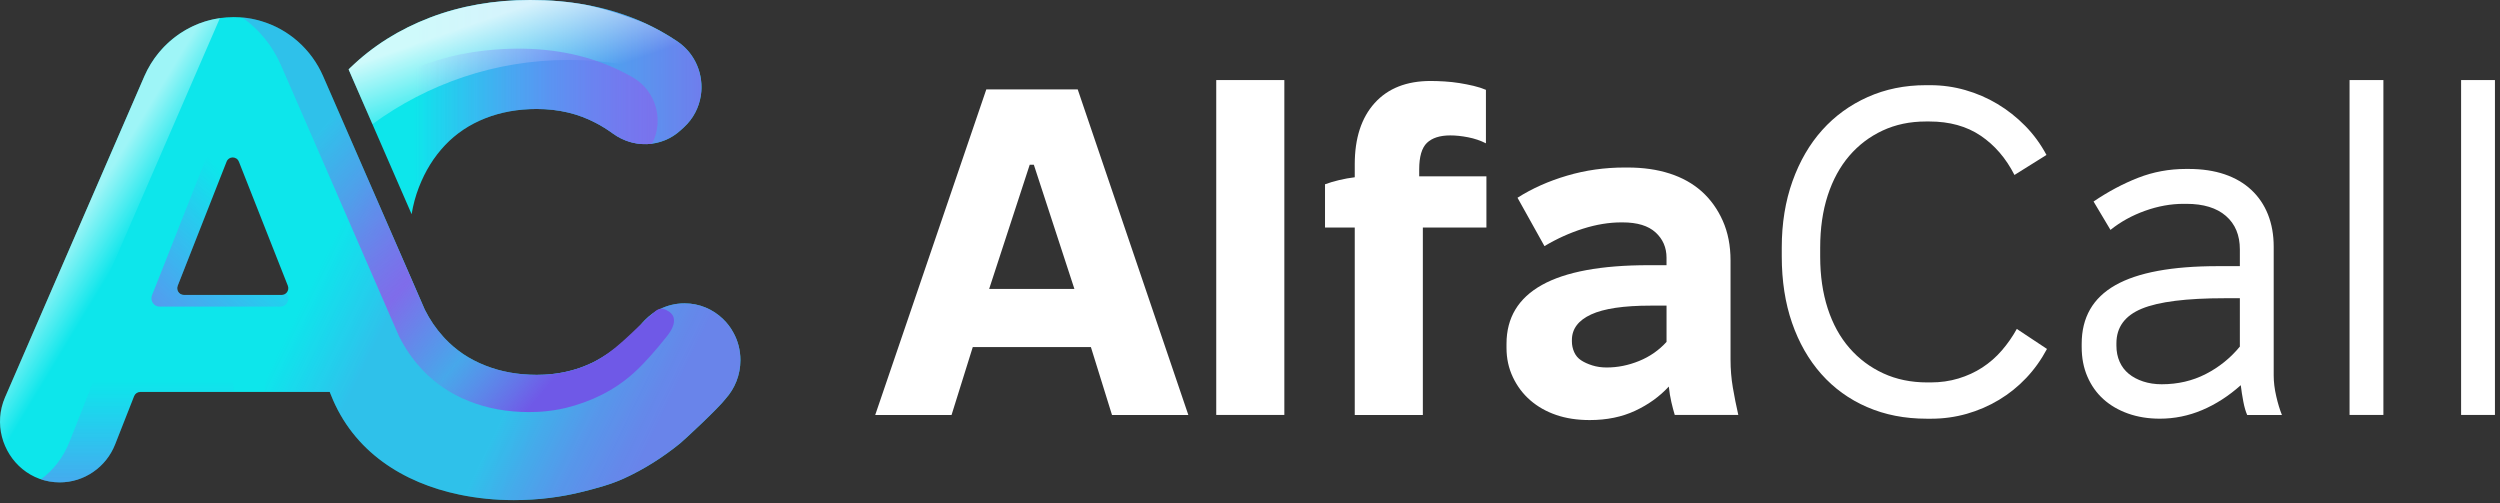
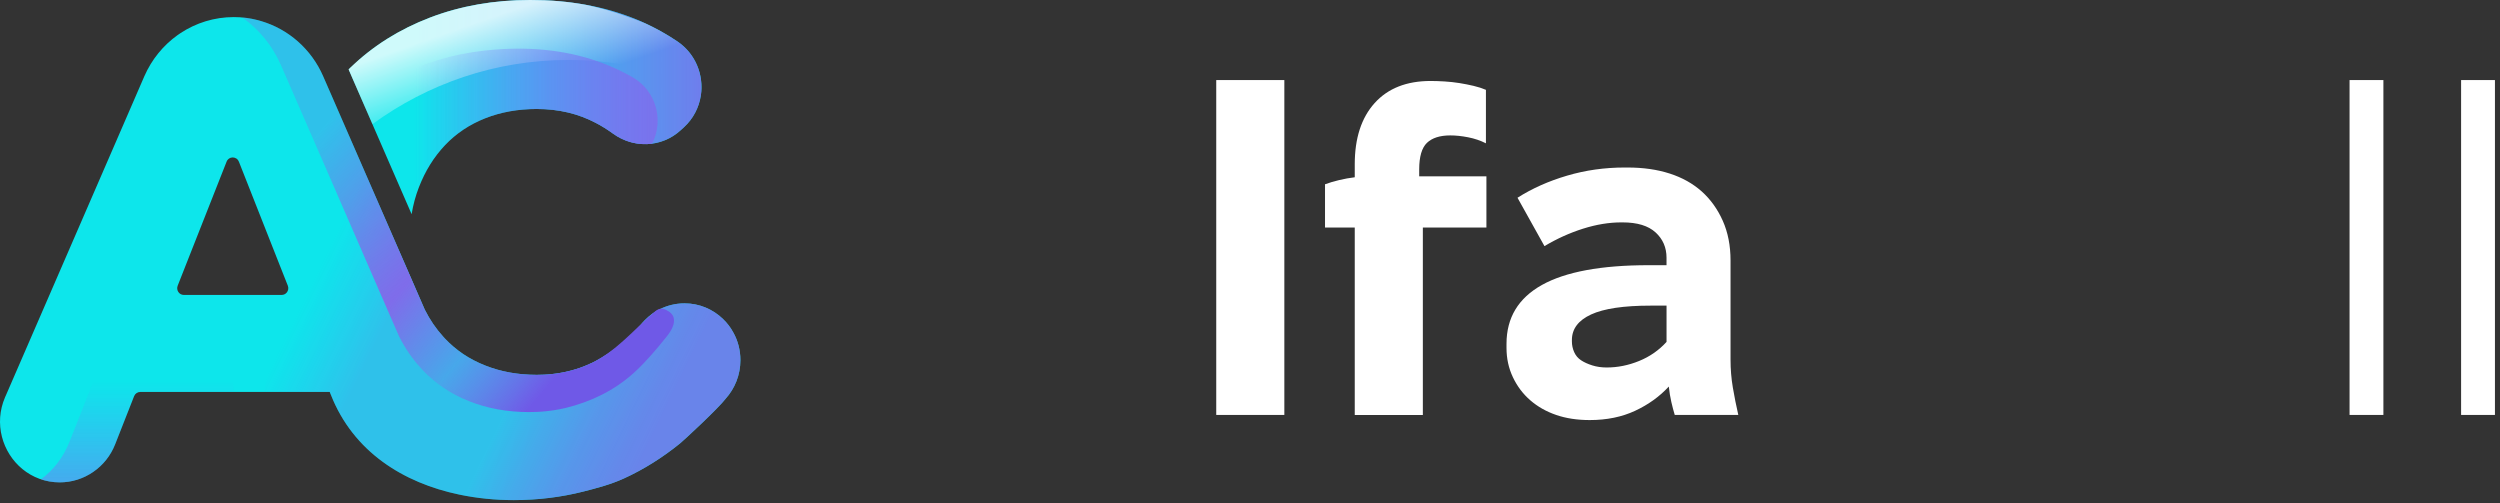
<svg xmlns="http://www.w3.org/2000/svg" width="159" height="32" viewBox="0 0 159 32" fill="none">
  <rect x="0" y="0" width="159" height="32" fill="#333333" stroke="none" />
  <g clip-path="url(#clip0_167_1889)">
-     <path d="M62.727 5.684H68.542L75.578 26.392H70.723L68.921 20.594L68.834 19.914L65.752 10.477H65.49L62.408 19.914L62.321 20.624L60.519 26.392H55.664L62.73 5.684H62.727ZM61.621 18.375H69.618L71.042 22.073H60.168L61.621 18.375Z" fill="white" />
    <path d="M77.353 5.092H81.684V26.39H77.353V5.092Z" fill="white" />
    <path d="M86.162 14.47H84.271V11.719C84.543 11.62 84.843 11.531 85.172 11.452C85.502 11.373 85.831 11.315 86.162 11.274V10.446C86.162 8.789 86.584 7.492 87.426 6.556C88.269 5.62 89.456 5.15 90.987 5.15C91.259 5.15 91.555 5.161 91.874 5.18C92.194 5.2 92.509 5.234 92.819 5.283C93.129 5.333 93.429 5.393 93.72 5.461C94.011 5.53 94.273 5.614 94.505 5.713V9.115C94.156 8.937 93.777 8.81 93.371 8.731C92.964 8.651 92.587 8.612 92.238 8.612C91.58 8.612 91.084 8.771 90.755 9.085C90.426 9.401 90.261 9.963 90.261 10.772V11.216H94.536V14.47H90.493V26.392H86.162V14.47Z" fill="white" />
    <path d="M98.97 26.39C98.34 26.174 97.793 25.863 97.327 25.459C96.861 25.055 96.494 24.567 96.222 23.995C95.95 23.423 95.814 22.801 95.814 22.131V21.865C95.814 20.208 96.566 18.961 98.068 18.123C99.57 17.286 101.834 16.866 104.857 16.866H105.991V16.392C105.991 15.741 105.758 15.204 105.292 14.78C104.827 14.356 104.13 14.144 103.199 14.144H103.113C102.336 14.144 101.528 14.277 100.684 14.543C99.841 14.809 99.022 15.179 98.228 15.653L96.513 12.577C97.443 11.985 98.494 11.516 99.667 11.171C100.84 10.825 102.056 10.654 103.317 10.654H103.52C104.509 10.654 105.4 10.782 106.195 11.038C106.99 11.295 107.668 11.674 108.231 12.177C108.792 12.68 109.239 13.302 109.568 14.041C109.898 14.781 110.062 15.623 110.062 16.57V22.87C110.062 23.482 110.111 24.074 110.208 24.645C110.305 25.218 110.421 25.798 110.556 26.39H106.514C106.436 26.135 106.364 25.858 106.296 25.562C106.229 25.266 106.174 24.941 106.136 24.585C105.554 25.216 104.843 25.729 103.999 26.124C103.155 26.519 102.191 26.716 101.106 26.716C100.311 26.716 99.598 26.607 98.969 26.39H98.97ZM104.247 22.958C104.925 22.683 105.507 22.278 105.992 21.745V19.438H104.975C103.268 19.438 102.009 19.625 101.194 20C100.38 20.376 99.973 20.917 99.973 21.627V21.715C99.973 21.952 100.021 22.179 100.118 22.396C100.215 22.613 100.361 22.786 100.555 22.913C100.749 23.042 100.986 23.15 101.268 23.239C101.549 23.328 101.854 23.372 102.184 23.372C102.882 23.372 103.57 23.235 104.247 22.958Z" fill="white" />
-     <path d="M118.742 25.888C117.609 25.396 116.639 24.695 115.835 23.788C115.031 22.882 114.41 21.796 113.974 20.534C113.537 19.272 113.32 17.862 113.32 16.303V15.741C113.32 14.202 113.548 12.798 114.003 11.525C114.459 10.253 115.088 9.169 115.893 8.271C116.698 7.374 117.662 6.674 118.786 6.172C119.911 5.669 121.141 5.418 122.479 5.418H122.77C123.525 5.418 124.268 5.521 124.994 5.729C125.72 5.937 126.403 6.231 127.044 6.616C127.684 7 128.27 7.464 128.804 8.007C129.337 8.549 129.787 9.166 130.156 9.855L128.12 11.128C127.578 10.063 126.86 9.23 125.968 8.629C125.076 8.028 123.991 7.727 122.712 7.727H122.48C121.472 7.727 120.556 7.92 119.733 8.304C118.908 8.689 118.201 9.227 117.61 9.916C117.019 10.607 116.564 11.445 116.243 12.43C115.923 13.417 115.764 14.521 115.764 15.743V16.335C115.764 17.537 115.924 18.632 116.243 19.619C116.564 20.606 117.024 21.443 117.625 22.133C118.226 22.824 118.944 23.361 119.777 23.745C120.61 24.129 121.541 24.322 122.568 24.322H122.801C123.421 24.322 124.007 24.238 124.56 24.071C125.113 23.903 125.617 23.672 126.073 23.375C126.528 23.079 126.94 22.721 127.309 22.296C127.676 21.873 127.997 21.413 128.269 20.92L130.188 22.193C129.819 22.884 129.378 23.5 128.865 24.041C128.351 24.584 127.775 25.047 127.135 25.432C126.496 25.816 125.812 26.112 125.085 26.319C124.357 26.525 123.606 26.63 122.831 26.63H122.54C121.145 26.63 119.88 26.383 118.747 25.889L118.742 25.888Z" fill="white" />
-     <path d="M135.345 26.302C134.735 26.085 134.211 25.78 133.775 25.386C133.338 24.991 133 24.512 132.758 23.951C132.515 23.389 132.395 22.764 132.395 22.073V21.867C132.395 20.19 133.108 18.949 134.532 18.14C135.956 17.331 138.133 16.927 141.06 16.927H142.455V15.862C142.455 14.956 142.159 14.246 141.568 13.733C140.977 13.22 140.138 12.964 139.053 12.964H138.878C138.064 12.964 137.245 13.112 136.421 13.408C135.596 13.704 134.866 14.108 134.226 14.621L133.15 12.816C134.081 12.185 135.026 11.682 135.986 11.307C136.945 10.933 137.958 10.745 139.024 10.745H139.199C140.051 10.745 140.813 10.858 141.482 11.084C142.15 11.312 142.718 11.642 143.182 12.076C143.648 12.509 144.001 13.033 144.244 13.643C144.486 14.255 144.607 14.935 144.607 15.684V23.878C144.607 24.292 144.66 24.732 144.767 25.194C144.873 25.658 144.995 26.057 145.13 26.392H142.921C142.824 26.175 142.741 25.89 142.674 25.534C142.606 25.179 142.552 24.834 142.513 24.499C141.737 25.19 140.919 25.716 140.056 26.081C139.193 26.446 138.296 26.628 137.366 26.628C136.629 26.628 135.956 26.519 135.345 26.302ZM140.288 23.788C141.132 23.355 141.854 22.773 142.455 22.043V18.967H141.495C139.052 18.967 137.294 19.188 136.218 19.632C135.142 20.077 134.604 20.811 134.604 21.837V21.985C134.604 22.36 134.672 22.7 134.807 23.005C134.942 23.311 135.136 23.567 135.389 23.773C135.64 23.98 135.946 24.143 136.305 24.261C136.663 24.379 137.056 24.439 137.482 24.439C138.509 24.439 139.444 24.222 140.288 23.788Z" fill="white" />
    <path d="M149.432 5.092H151.584V26.39H149.432V5.092Z" fill="white" />
    <path d="M156.526 5.092H158.678V26.39H156.526V5.092Z" fill="white" />
    <path d="M46.653 21.173C46.478 20.841 46.252 20.545 45.986 20.29C45.348 19.673 44.487 19.293 43.536 19.293C42.974 19.293 42.439 19.428 41.966 19.662C41.901 19.694 41.838 19.73 41.776 19.763C41.67 19.825 41.571 19.891 41.474 19.961C41.301 20.086 41.143 20.225 40.997 20.376C40.906 20.47 40.818 20.573 40.737 20.678C40.731 20.682 40.727 20.687 40.722 20.69C39.855 21.662 38.914 22.414 37.902 22.952C37.831 22.99 37.761 23.026 37.688 23.06C37.668 23.07 37.647 23.081 37.627 23.09C37.53 23.136 37.433 23.18 37.336 23.22C37.275 23.247 37.217 23.272 37.153 23.296C36.818 23.429 36.474 23.536 36.119 23.619C36.072 23.63 36.022 23.642 35.972 23.651C35.916 23.666 35.86 23.676 35.804 23.687C35.713 23.706 35.62 23.72 35.528 23.735C35.456 23.747 35.384 23.757 35.312 23.766C35.307 23.767 35.301 23.767 35.295 23.767C35.223 23.778 35.148 23.787 35.076 23.793C35.002 23.802 34.928 23.808 34.853 23.814C34.775 23.82 34.694 23.824 34.613 23.829C34.456 23.838 34.299 23.841 34.139 23.841C32.948 23.841 31.854 23.642 30.858 23.245C29.861 22.851 29.007 22.281 28.302 21.533C28.262 21.493 28.225 21.451 28.19 21.412C27.73 20.908 27.337 20.332 27.017 19.695L26.588 18.71L25.235 15.604L21.042 5.968L20.955 5.771L20.554 4.853C19.8 3.118 18.339 1.853 16.604 1.34C16.539 1.32 16.476 1.303 16.41 1.285C15.915 1.153 15.396 1.087 14.868 1.087C13.635 1.087 12.46 1.455 11.471 2.112C11.414 2.149 11.355 2.189 11.298 2.231H11.296C10.388 2.88 9.647 3.777 9.178 4.854L8.015 7.537L3.075 18.924L0.409 25.067L0.326 25.255C-0.04 26.1 -0.082 26.975 0.121 27.772C0.534 29.392 1.962 30.678 3.8 30.678C4.574 30.678 5.311 30.439 5.927 30.014C6.543 29.594 7.035 28.99 7.325 28.254L7.514 27.772L8.53 25.194C8.595 25.033 8.749 24.928 8.919 24.928H20.971L21.042 25.106C22.469 28.734 25.653 30.712 29.207 31.456C30.34 31.693 31.513 31.807 32.676 31.807C34.2 31.807 35.709 31.619 37.105 31.263C37.983 31.04 38.861 30.805 39.686 30.428C40.961 29.846 42.156 29.088 43.248 28.203C43.487 28.012 45.692 25.967 46.151 25.359C46.733 24.711 47.09 23.854 47.09 22.904C47.09 22.275 46.933 21.681 46.652 21.17L46.653 21.173ZM15.193 10.281L17.164 15.279L17.787 16.858L18.306 18.171C18.368 18.328 18.331 18.493 18.236 18.607C18.161 18.696 18.048 18.758 17.915 18.758H11.69C11.393 18.758 11.19 18.453 11.301 18.171L11.756 17.015L12.441 15.278L14.412 10.28C14.48 10.108 14.629 10.02 14.781 10.015C14.787 10.014 14.793 10.014 14.8 10.014C14.962 10.014 15.121 10.102 15.19 10.28L15.193 10.281Z" fill="#0DE6EB" />
    <path d="M46.653 21.173C46.478 20.841 46.252 20.545 45.986 20.29C45.348 19.673 44.487 19.293 43.536 19.293C42.974 19.293 42.439 19.427 41.966 19.662C41.901 19.694 41.838 19.73 41.776 19.762C41.67 19.825 41.571 19.891 41.474 19.961C41.301 20.085 41.143 20.225 40.997 20.376C40.906 20.47 40.818 20.573 40.737 20.678C40.731 20.682 40.727 20.687 40.722 20.69C39.855 21.662 38.914 22.414 37.902 22.952C37.831 22.99 37.761 23.026 37.688 23.06C37.668 23.07 37.647 23.081 37.627 23.09C37.53 23.136 37.433 23.18 37.336 23.22C37.275 23.247 37.217 23.272 37.153 23.296C36.818 23.429 36.474 23.536 36.119 23.619C36.072 23.63 36.022 23.642 35.972 23.651C35.916 23.666 35.86 23.676 35.804 23.687C35.713 23.706 35.62 23.72 35.528 23.735C35.456 23.746 35.384 23.757 35.312 23.766C35.307 23.767 35.301 23.767 35.295 23.767C35.223 23.778 35.148 23.787 35.076 23.793C35.002 23.802 34.928 23.808 34.853 23.814C34.775 23.82 34.694 23.824 34.613 23.829C34.456 23.838 34.299 23.841 34.139 23.841C32.948 23.841 31.854 23.642 30.858 23.245C29.861 22.851 29.007 22.281 28.302 21.533C28.262 21.493 28.225 21.451 28.19 21.412C27.73 20.908 27.337 20.332 27.017 19.695L26.588 18.71L25.235 15.604L21.284 6.526C20.28 12.813 18.294 18.814 16.76 24.926H20.971L21.042 25.104C22.469 28.732 25.653 30.711 29.207 31.454C30.34 31.692 31.513 31.805 32.676 31.805C34.2 31.805 35.709 31.617 37.105 31.261C37.982 31.038 38.861 30.803 39.686 30.427C40.961 29.845 42.156 29.087 43.248 28.201C43.487 28.01 45.692 25.966 46.151 25.357C46.733 24.709 47.09 23.853 47.09 22.903C47.09 22.273 46.933 21.68 46.652 21.168L46.653 21.173Z" fill="url(#paint0_linear_167_1889)" />
    <path d="M44.581 6.031C44.579 6.05 44.575 6.067 44.572 6.085C44.456 6.824 44.103 7.537 43.501 8.09L43.292 8.282C42.092 9.387 40.308 9.454 38.991 8.499C38.638 8.243 38.275 8.015 37.9 7.82C36.777 7.227 35.523 6.931 34.139 6.931C32.948 6.931 31.854 7.129 30.858 7.523C29.861 7.918 29.007 8.49 28.302 9.236C27.596 9.982 27.04 10.878 26.639 11.92C26.43 12.459 26.277 13.025 26.179 13.623L23.214 6.812L23.21 6.803L22.465 5.09L22.172 4.414C22.207 4.377 22.243 4.343 22.278 4.31C23.705 2.929 25.394 1.866 27.346 1.118C29.3 0.372 31.424 -0.002 33.724 -0.002C36.41 -0.002 38.813 0.477 40.934 1.435C41.695 1.779 42.41 2.179 43.081 2.633C44.241 3.418 44.76 4.761 44.581 6.03V6.031Z" fill="#0DE6EB" />
    <path d="M44.613 5.605C44.612 5.749 44.599 5.891 44.581 6.031C44.579 6.048 44.575 6.067 44.572 6.084C44.456 6.822 44.103 7.537 43.501 8.092L43.292 8.28C42.092 9.387 40.308 9.453 38.991 8.499C38.638 8.24 38.275 8.014 37.9 7.82C36.777 7.225 35.523 6.931 34.139 6.931C32.948 6.931 31.854 7.129 30.858 7.524C29.861 7.917 29.007 8.49 28.302 9.233C27.596 9.981 27.04 10.878 26.639 11.92C26.43 12.456 26.277 13.023 26.179 13.624L23.688 7.895L23.214 6.809L23.21 6.8L22.465 5.088L22.172 4.413C22.207 4.376 22.243 4.34 22.278 4.308C23.705 2.927 25.394 1.863 27.346 1.117C29.298 0.372 31.424 0 33.724 0C34.96 0 36.136 0.1 37.25 0.305C37.259 0.307 37.265 0.31 37.273 0.31C38.575 0.547 39.795 0.923 40.932 1.437C40.963 1.452 40.994 1.467 41.025 1.481C41.029 1.482 41.034 1.482 41.037 1.485C41.76 1.818 42.439 2.201 43.079 2.634C44.109 3.329 44.634 4.47 44.61 5.604L44.613 5.605Z" fill="url(#paint1_linear_167_1889)" />
-     <path d="M9.178 4.86L8.015 7.54L3.075 18.922L0.41 25.067L0.328 25.255C-0.038 26.1 -0.081 26.978 0.122 27.774C0.337 28.619 0.83 29.372 1.511 29.9L5.117 21.59L13.335 2.657L13.988 1.153C13.079 1.284 12.222 1.616 11.473 2.114C10.483 2.772 9.676 3.713 9.178 4.86Z" fill="url(#paint2_linear_167_1889)" />
    <path d="M6.685 23.38C6.441 23.38 6.221 23.529 6.13 23.76L4.685 27.425L4.414 28.11C4.032 29.082 3.395 29.894 2.606 30.486C2.978 30.612 3.378 30.679 3.801 30.679C4.576 30.679 5.312 30.44 5.928 30.015C6.544 29.594 7.036 28.988 7.326 28.255L7.516 27.774L8.531 25.195C8.596 25.034 8.75 24.929 8.921 24.929H14.855C14.831 24.412 14.805 23.896 14.78 23.378H6.685V23.38Z" fill="url(#paint3_linear_167_1889)" />
    <path d="M36.614 23.482C36.451 23.537 36.286 23.58 36.119 23.621C36.072 23.633 36.022 23.643 35.972 23.652C36.191 23.604 36.404 23.547 36.614 23.482Z" fill="url(#paint4_linear_167_1889)" />
    <path d="M37.13 23.302C37.13 23.302 37.134 23.301 37.137 23.299C37.134 23.299 37.133 23.301 37.13 23.302Z" fill="url(#paint5_linear_167_1889)" />
    <path d="M36.614 23.482C36.701 23.455 36.787 23.426 36.874 23.398C36.834 23.413 36.796 23.425 36.758 23.438C36.711 23.455 36.663 23.47 36.614 23.482Z" fill="url(#paint6_linear_167_1889)" />
    <path d="M37.128 23.304C37.097 23.316 37.067 23.329 37.036 23.341C37.005 23.353 36.971 23.364 36.94 23.377C36.918 23.386 36.896 23.392 36.874 23.398C36.959 23.367 37.046 23.337 37.128 23.304Z" fill="url(#paint7_linear_167_1889)" />
    <path d="M37.634 23.082L37.625 23.091C37.561 23.123 37.497 23.153 37.431 23.18C37.4 23.195 37.367 23.21 37.334 23.222C37.268 23.252 37.202 23.274 37.136 23.299C37.305 23.234 37.471 23.16 37.634 23.082Z" fill="url(#paint8_linear_167_1889)" />
    <path d="M44.613 5.605C42.01 4.452 39.144 3.815 36.139 3.815C31.505 3.815 27.211 5.324 23.686 7.896L23.213 6.81L23.208 6.801L22.463 5.089L22.171 4.415C22.206 4.377 22.241 4.341 22.276 4.31C23.704 2.928 25.393 1.865 27.345 1.119C29.298 0.372 31.424 0 33.724 0C34.96 0 36.136 0.1 37.25 0.305C37.259 0.307 37.265 0.31 37.273 0.31C38.14 0.492 38.988 0.731 39.812 1.032L39.998 1.099C40.305 1.208 40.655 1.334 41.027 1.482C41.031 1.484 41.035 1.484 41.038 1.486C41.762 1.82 42.441 2.203 43.08 2.635C44.111 3.33 44.635 4.471 44.612 5.605H44.613Z" fill="url(#paint9_linear_167_1889)" />
    <path d="M41.819 7.905C41.819 7.921 41.815 7.938 41.815 7.956C41.779 8.361 41.667 8.765 41.474 9.139C40.622 9.252 39.733 9.038 38.989 8.5C38.636 8.241 38.273 8.015 37.899 7.821C36.776 7.226 35.522 6.933 34.137 6.933C32.947 6.933 31.853 7.13 30.856 7.525C29.86 7.918 29.006 8.491 28.3 9.234C27.595 9.982 27.039 10.879 26.638 11.922C26.429 12.457 26.276 13.024 26.178 13.625L23.213 6.81L23.208 6.801L23.01 6.348C23.865 5.662 24.815 5.072 25.857 4.583C27.583 3.777 29.489 3.297 31.577 3.146C34.015 2.968 36.229 3.245 38.215 3.973C38.928 4.236 39.602 4.551 40.24 4.918C41.343 5.555 41.9 6.74 41.817 7.903L41.819 7.905Z" fill="url(#paint10_linear_167_1889)" />
    <path d="M37.136 23.299C37.202 23.274 37.268 23.251 37.334 23.221C37.367 23.209 37.4 23.194 37.431 23.18C37.497 23.153 37.561 23.123 37.625 23.091L37.634 23.082C37.471 23.16 37.306 23.233 37.136 23.299ZM36.614 23.482C36.664 23.47 36.711 23.455 36.758 23.438C36.795 23.426 36.834 23.413 36.874 23.398C36.787 23.428 36.701 23.455 36.614 23.482ZM36.874 23.398C36.896 23.392 36.917 23.386 36.94 23.377C36.971 23.365 37.005 23.354 37.036 23.341C37.067 23.329 37.097 23.316 37.128 23.304C37.046 23.337 36.959 23.366 36.874 23.398ZM35.972 23.652C36.022 23.643 36.07 23.633 36.119 23.621C36.286 23.58 36.451 23.537 36.614 23.482C36.404 23.547 36.191 23.603 35.972 23.652Z" fill="url(#paint11_linear_167_1889)" />
    <path d="M42.77 20.82C42.679 21.031 42.535 21.24 42.383 21.428C41.742 22.226 41.083 23.011 40.327 23.7C39.091 24.829 37.563 25.563 35.953 25.951C35.897 25.963 35.839 25.978 35.781 25.987C35.716 26.003 35.651 26.017 35.587 26.029C35.481 26.049 35.373 26.066 35.265 26.085C35.182 26.1 35.097 26.111 35.015 26.121C35.009 26.123 35.003 26.123 34.994 26.123C34.912 26.135 34.825 26.145 34.74 26.153C34.653 26.163 34.568 26.169 34.481 26.178C34.39 26.184 34.296 26.19 34.202 26.195C34.02 26.205 33.836 26.209 33.651 26.209C32.267 26.209 30.997 25.978 29.839 25.518C28.681 25.061 27.692 24.398 26.873 23.531C26.827 23.485 26.785 23.434 26.744 23.387C26.209 22.804 25.753 22.133 25.381 21.394L24.883 20.252L23.311 16.643L18.44 5.452L18.339 5.224L17.874 4.156C17.332 2.906 16.472 1.866 15.415 1.115C15.753 1.145 16.087 1.202 16.409 1.287C18.228 1.76 19.77 3.054 20.552 4.854L20.953 5.772L21.04 5.97L25.234 15.605L26.586 18.711L27.015 19.697C27.336 20.334 27.728 20.908 28.188 21.413C28.224 21.454 28.26 21.496 28.3 21.535C29.006 22.282 29.86 22.852 30.856 23.247C31.362 23.446 31.891 23.598 32.444 23.697C32.985 23.794 33.551 23.842 34.137 23.842C34.299 23.842 34.455 23.838 34.612 23.83C34.693 23.826 34.774 23.821 34.852 23.815C34.926 23.809 35 23.803 35.075 23.794C35.15 23.788 35.222 23.779 35.294 23.769C35.3 23.769 35.306 23.769 35.31 23.767C35.382 23.758 35.454 23.748 35.526 23.736C35.678 23.713 35.823 23.685 35.97 23.652C36.02 23.643 36.069 23.633 36.117 23.621C36.285 23.58 36.449 23.537 36.612 23.482C36.662 23.47 36.709 23.455 36.757 23.438C36.793 23.426 36.833 23.413 36.873 23.398C36.895 23.392 36.915 23.386 36.939 23.377C36.97 23.365 37.004 23.355 37.034 23.341C37.136 23.304 37.234 23.265 37.334 23.221C37.367 23.209 37.4 23.195 37.431 23.18C37.497 23.153 37.561 23.123 37.625 23.091C37.646 23.082 37.666 23.072 37.687 23.061C39.248 22.27 40.278 21.004 41.584 19.872C41.7 19.771 41.825 19.67 41.975 19.641C42.101 19.617 42.233 19.65 42.349 19.704C42.929 19.972 42.952 20.396 42.768 20.818L42.77 20.82Z" fill="url(#paint12_linear_167_1889)" />
-     <path d="M17.823 19.501H10.148C9.782 19.501 9.532 19.125 9.668 18.778L10.231 17.355L11.076 15.215L13.505 9.053C13.592 8.834 13.788 8.726 13.985 8.726C14.182 8.726 14.379 8.834 14.465 9.053L14.814 9.94L14.783 10.018C14.63 10.022 14.482 10.111 14.414 10.283L12.443 15.28L11.758 17.018L11.302 18.174C11.193 18.455 11.395 18.76 11.692 18.76H17.917C18.049 18.76 18.162 18.699 18.237 18.609L18.305 18.781C18.439 19.128 18.189 19.504 17.824 19.504L17.823 19.501Z" fill="url(#paint13_linear_167_1889)" />
  </g>
  <defs>
    <linearGradient id="paint0_linear_167_1889" x1="42.923" y1="28.206" x2="20.257" y2="17.128" gradientUnits="userSpaceOnUse">
      <stop offset="0.06" stop-color="#7F6CEA" stop-opacity="0.8" />
      <stop offset="0.11" stop-color="#7F6CEA" stop-opacity="0.76" />
      <stop offset="0.21" stop-color="#7F6CEA" stop-opacity="0.65" />
      <stop offset="0.32" stop-color="#7F6CEA" stop-opacity="0.48" />
      <stop offset="0.42" stop-color="#7F6CEA" stop-opacity="0.3" />
      <stop offset="0.79" stop-color="#7F6CEA" stop-opacity="0.3" />
      <stop offset="1" stop-color="#7B73FD" stop-opacity="0" />
    </linearGradient>
    <linearGradient id="paint1_linear_167_1889" x1="47.531" y1="6.813" x2="26.275" y2="6.813" gradientUnits="userSpaceOnUse">
      <stop stop-color="#7F6CEA" />
      <stop offset="1" stop-color="#7B73FD" stop-opacity="0" />
    </linearGradient>
    <linearGradient id="paint2_linear_167_1889" x1="5.155" y1="13.909" x2="8.027" y2="15.639" gradientUnits="userSpaceOnUse">
      <stop stop-color="white" stop-opacity="0.6" />
      <stop offset="1" stop-color="white" stop-opacity="0" />
    </linearGradient>
    <linearGradient id="paint3_linear_167_1889" x1="8.73" y1="34.597" x2="8.73" y2="24.246" gradientUnits="userSpaceOnUse">
      <stop stop-color="#7F6CEA" stop-opacity="0.8" />
      <stop offset="1" stop-color="#7B73FD" stop-opacity="0" />
    </linearGradient>
    <linearGradient id="paint4_linear_167_1889" x1="40.321" y1="27.104" x2="13.133" y2="4.041" gradientUnits="userSpaceOnUse">
      <stop offset="0.11" stop-color="#6F59E7" />
      <stop offset="0.27" stop-color="#7F6CEA" stop-opacity="0.3" />
      <stop offset="0.44" stop-color="#7F6CEA" />
      <stop offset="0.75" stop-color="#7F6CEA" stop-opacity="0.3" />
    </linearGradient>
    <linearGradient id="paint5_linear_167_1889" x1="40.785" y1="26.529" x2="18.752" y2="7.966" gradientUnits="userSpaceOnUse">
      <stop offset="0.11" stop-color="#6F59E7" />
      <stop offset="0.27" stop-color="#7F6CEA" stop-opacity="0.3" />
      <stop offset="0.44" stop-color="#7F6CEA" />
      <stop offset="0.75" stop-color="#7F6CEA" stop-opacity="0.3" />
    </linearGradient>
    <linearGradient id="paint6_linear_167_1889" x1="40.575" y1="26.803" x2="13.387" y2="3.74" gradientUnits="userSpaceOnUse">
      <stop offset="0.11" stop-color="#6F59E7" />
      <stop offset="0.27" stop-color="#7F6CEA" stop-opacity="0.3" />
      <stop offset="0.44" stop-color="#7F6CEA" />
      <stop offset="0.75" stop-color="#7F6CEA" stop-opacity="0.3" />
    </linearGradient>
    <linearGradient id="paint7_linear_167_1889" x1="40.728" y1="26.624" x2="13.54" y2="3.559" gradientUnits="userSpaceOnUse">
      <stop offset="0.11" stop-color="#6F59E7" />
      <stop offset="0.27" stop-color="#7F6CEA" stop-opacity="0.3" />
      <stop offset="0.44" stop-color="#7F6CEA" />
      <stop offset="0.75" stop-color="#7F6CEA" stop-opacity="0.3" />
    </linearGradient>
    <linearGradient id="paint8_linear_167_1889" x1="40.971" y1="26.338" x2="13.781" y2="3.275" gradientUnits="userSpaceOnUse">
      <stop offset="0.11" stop-color="#6F59E7" />
      <stop offset="0.27" stop-color="#7F6CEA" stop-opacity="0.3" />
      <stop offset="0.44" stop-color="#7F6CEA" />
      <stop offset="0.75" stop-color="#7F6CEA" stop-opacity="0.3" />
    </linearGradient>
    <linearGradient id="paint9_linear_167_1889" x1="31.838" y1="0.033" x2="33.917" y2="6.045" gradientUnits="userSpaceOnUse">
      <stop offset="0.13" stop-color="white" stop-opacity="0.8" />
      <stop offset="1" stop-color="white" stop-opacity="0" />
    </linearGradient>
    <linearGradient id="paint10_linear_167_1889" x1="44.274" y1="8.361" x2="26.453" y2="8.361" gradientUnits="userSpaceOnUse">
      <stop stop-color="#7F6CEA" />
      <stop offset="1" stop-color="#7B73FD" stop-opacity="0" />
    </linearGradient>
    <linearGradient id="paint11_linear_167_1889" x1="40.636" y1="26.733" x2="13.447" y2="3.67" gradientUnits="userSpaceOnUse">
      <stop offset="0.11" stop-color="#6F59E7" />
      <stop offset="0.27" stop-color="#7F6CEA" stop-opacity="0.3" />
      <stop offset="0.44" stop-color="#7F6CEA" />
      <stop offset="0.75" stop-color="#7F6CEA" stop-opacity="0.3" />
    </linearGradient>
    <linearGradient id="paint12_linear_167_1889" x1="38.991" y1="25.45" x2="13.278" y2="3.639" gradientUnits="userSpaceOnUse">
      <stop offset="0.11" stop-color="#6F59E7" />
      <stop offset="0.27" stop-color="#7F6CEA" stop-opacity="0.3" />
      <stop offset="0.44" stop-color="#7F6CEA" />
      <stop offset="0.75" stop-color="#7F6CEA" stop-opacity="0.3" />
    </linearGradient>
    <linearGradient id="paint13_linear_167_1889" x1="6.196" y1="23.283" x2="16.654" y2="13.738" gradientUnits="userSpaceOnUse">
      <stop stop-color="#7F6CEA" />
      <stop offset="1" stop-color="#7B73FD" stop-opacity="0" />
    </linearGradient>
    <clipPath id="clip0_167_1889">
      <rect width="159" height="32" fill="white" />
    </clipPath>
  </defs>
</svg>